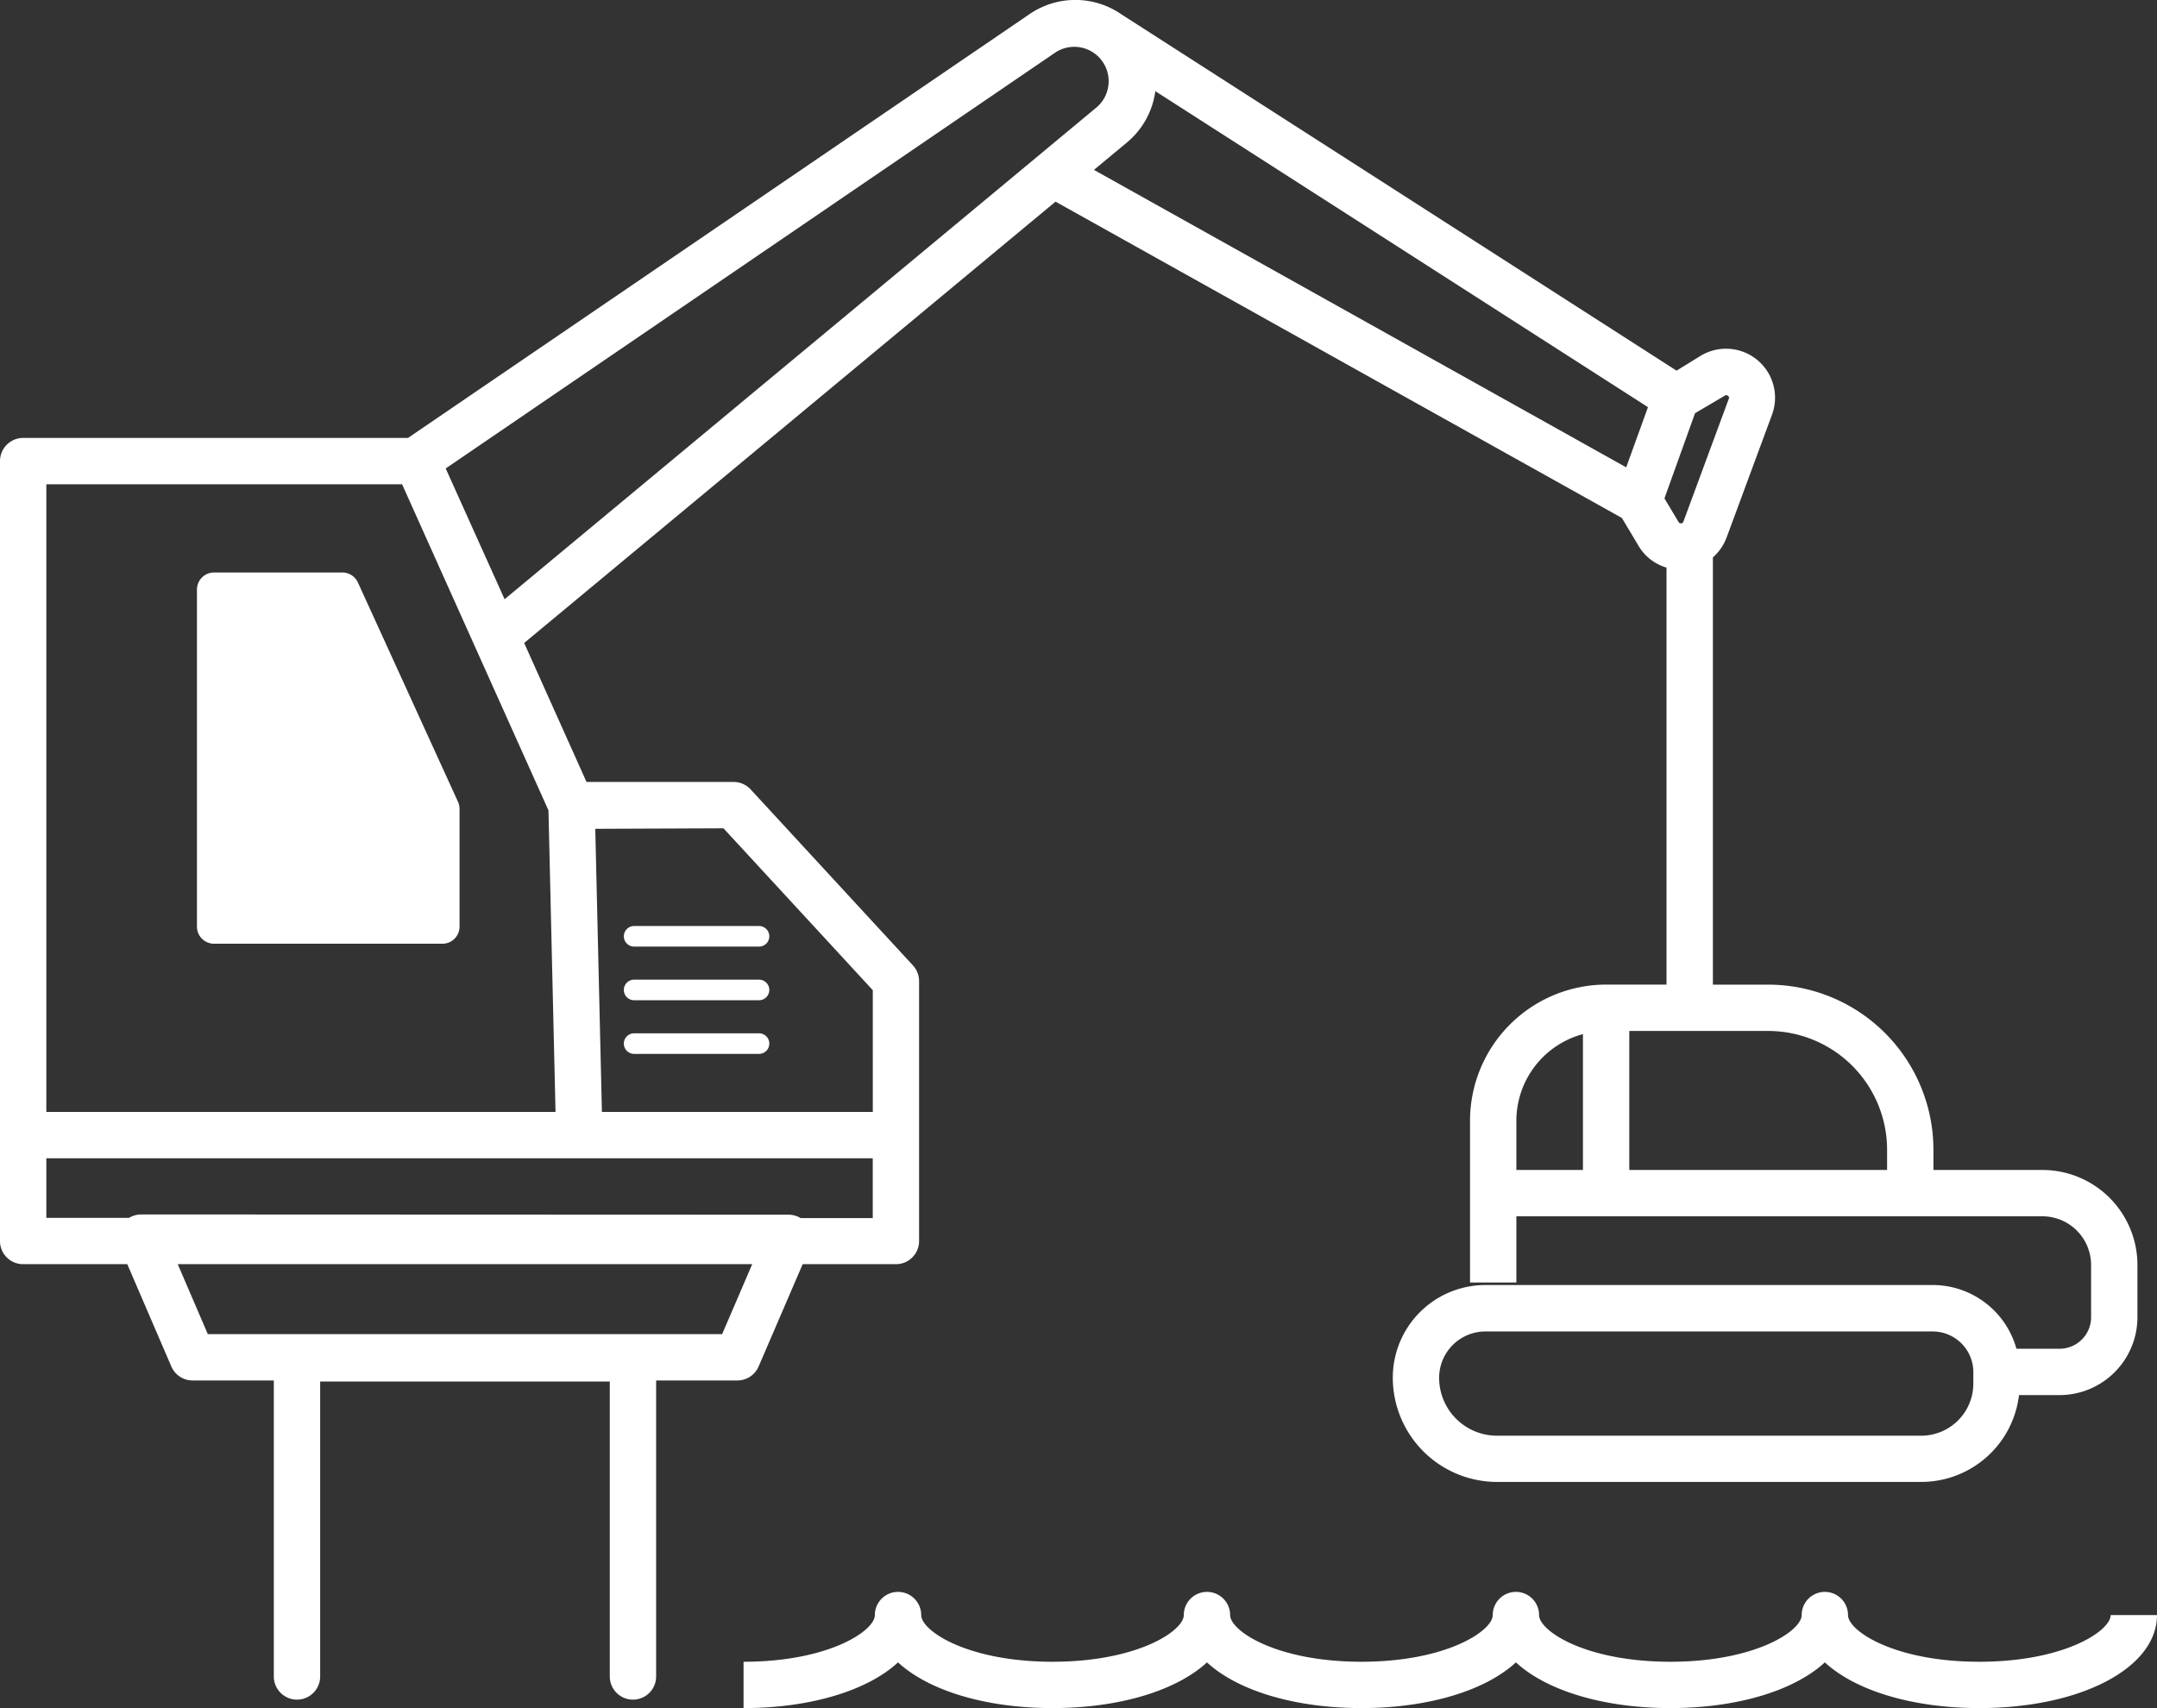
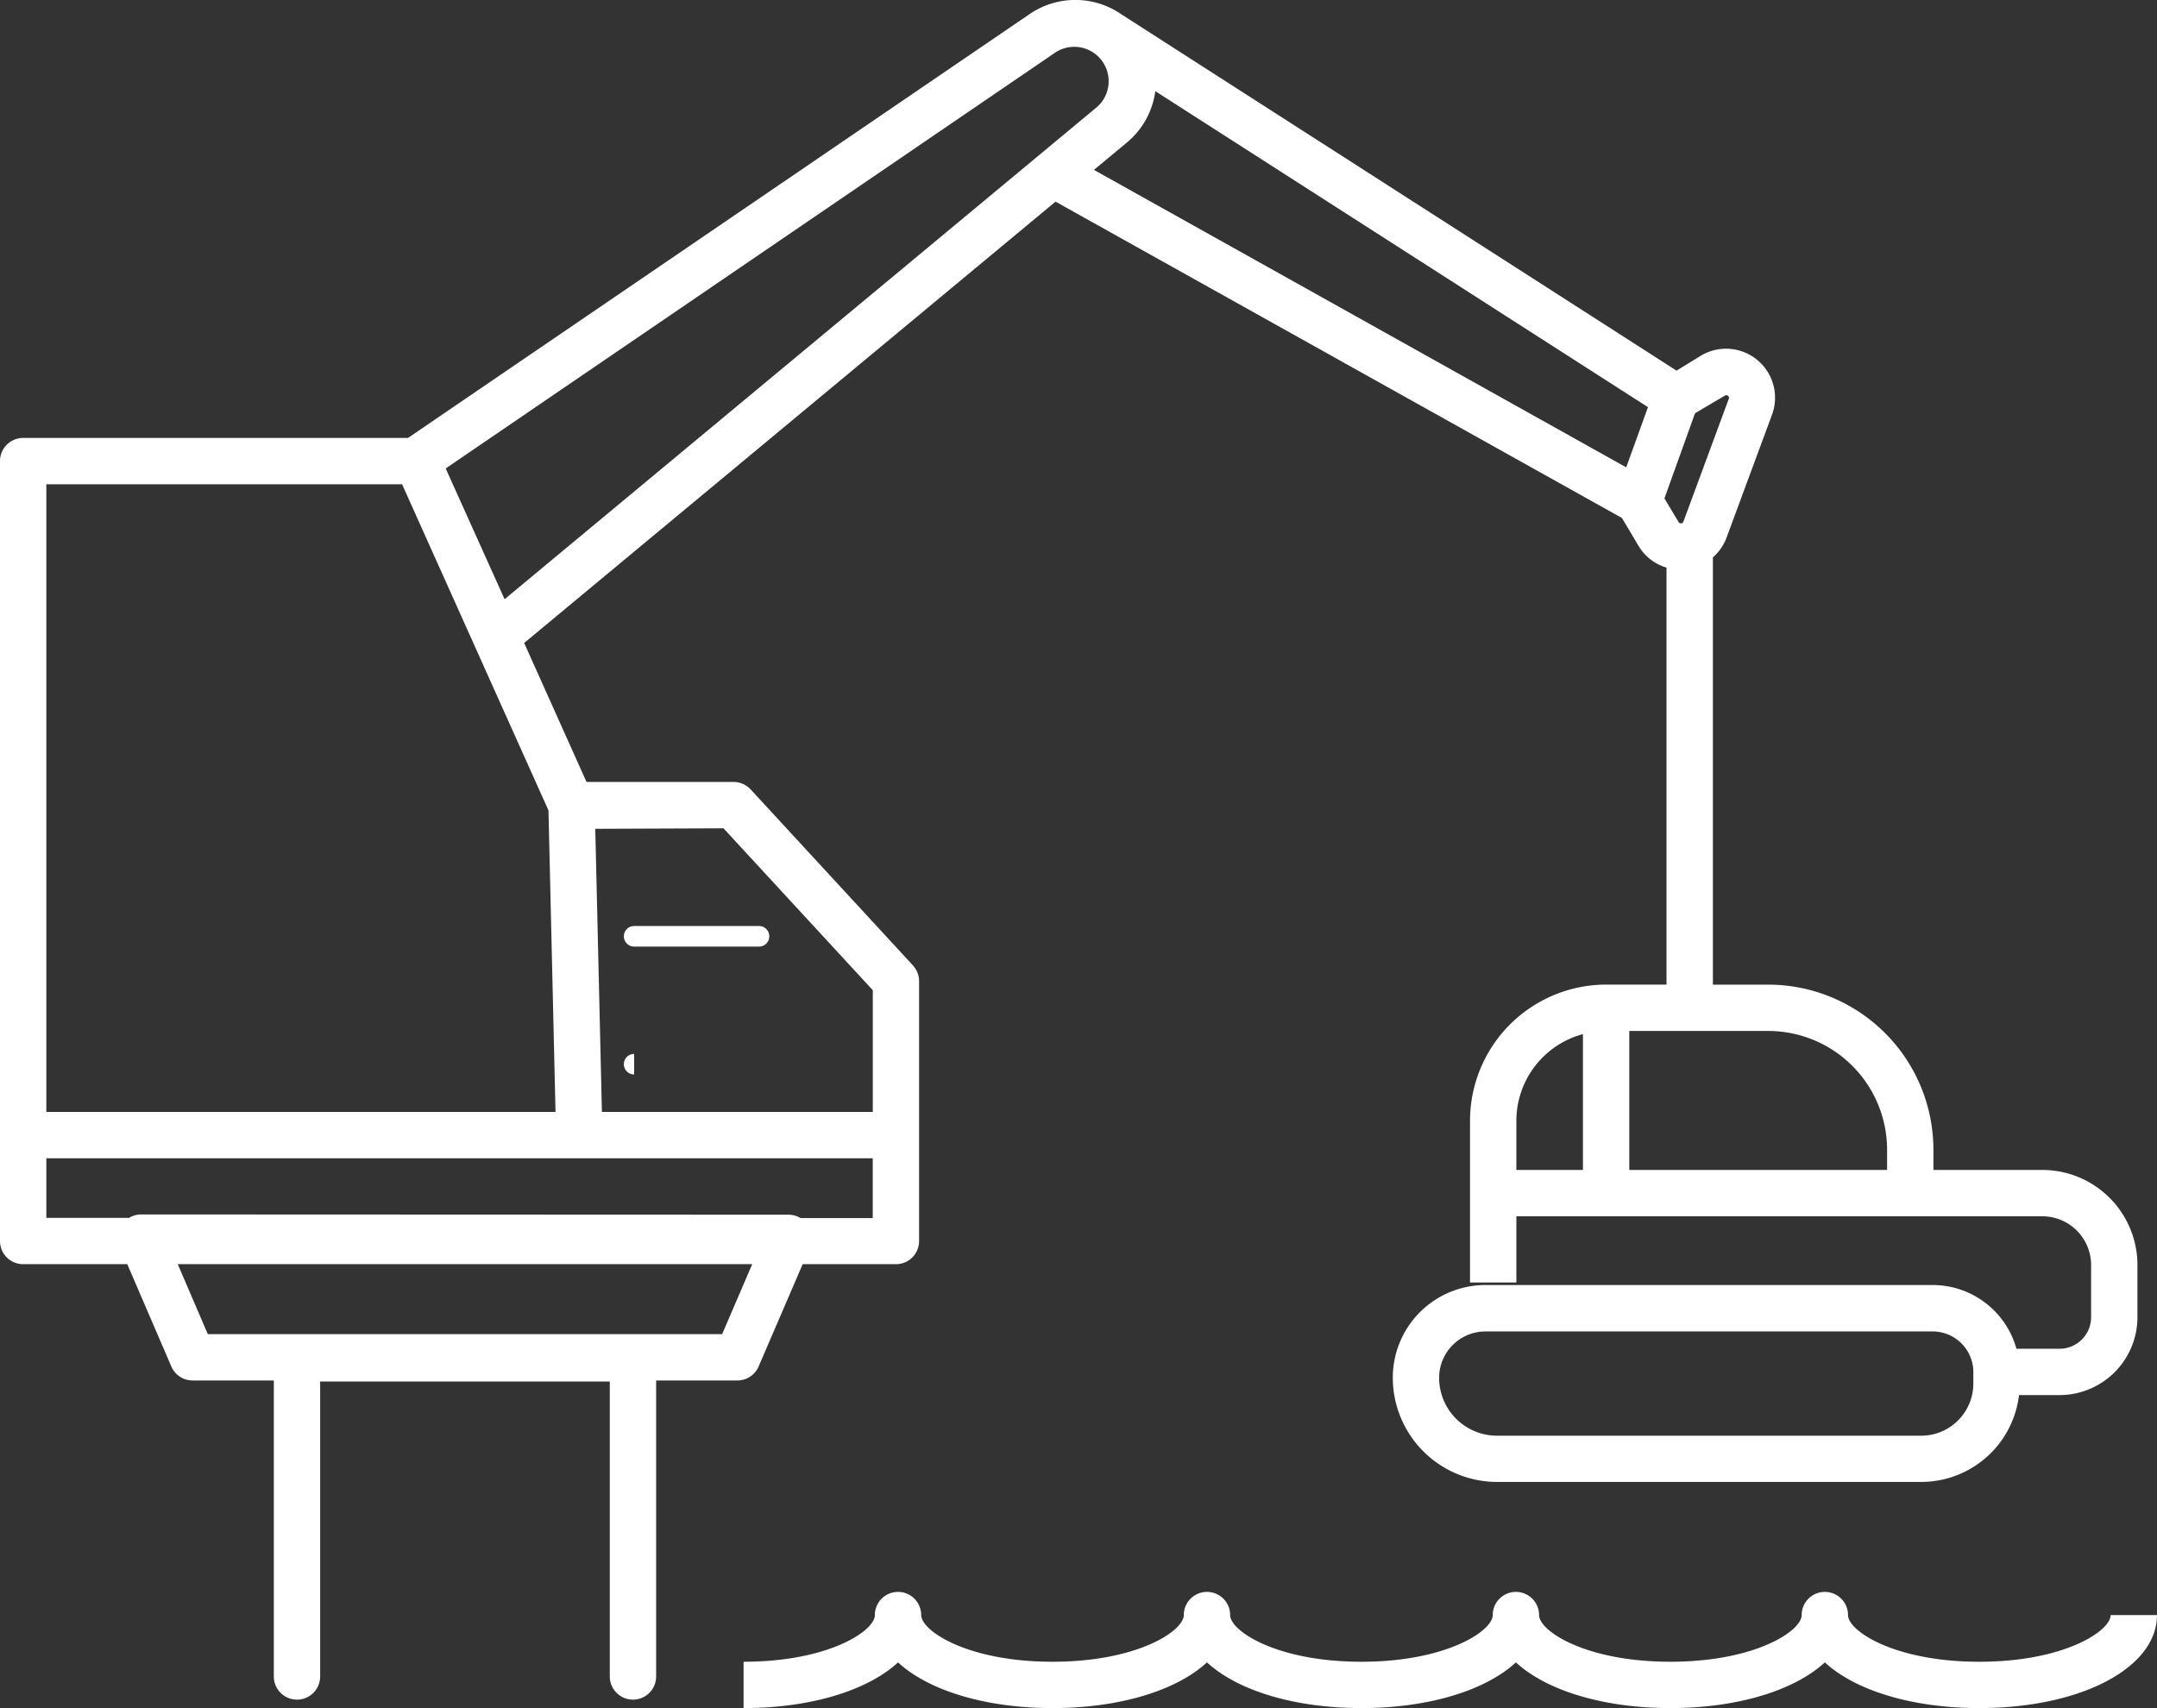
<svg xmlns="http://www.w3.org/2000/svg" viewBox="0 0 418.92 331.8">
  <rect x="0" y="0" width="418.92" height="331.8" fill="#333333" stroke="none" />
  <defs>
    <style>.cls-1{fill:none;}.cls-2{fill:#fff;}</style>
  </defs>
  <g id="Layer_2" data-name="Layer 2">
    <g id="Layer_1-2" data-name="Layer 1">
-       <path class="cls-1" d="M316.43,227.27H366.5v-3.94a23.09,23.09,0,0,0-23.07-23.06h-27Z" />
-       <path class="cls-1" d="M375.37,258.64H288.5a9,9,0,0,0-9,9,11.25,11.25,0,0,0,11.25,11.25h82.37a10.13,10.13,0,0,0,10.13-10.12v-2.25A7.9,7.9,0,0,0,375.37,258.64Z" />
      <path class="cls-1" d="M315.83,90.77l4.23-11.69L224.38,17.7a15.64,15.64,0,0,1-5.55,10L212.46,33Z" />
      <path class="cls-1" d="M294.5,217.71v9.56h12.93V200.88A17.45,17.45,0,0,0,294.5,217.71Z" />
-       <path class="cls-1" d="M169.5,216v-23.6l-29-31.45h-24.9l1.29,55Zm-46.34-36.07h24.25a2,2,0,0,1,0,4H123.16a2,2,0,1,1,0-4Zm0,10.42h24.25a2,2,0,1,1,0,4H123.16a2,2,0,0,1,0-4Zm0,10.42h24.25a2,2,0,0,1,0,4H123.16a2,2,0,0,1,0-4Z" />
      <path class="cls-1" d="M213.08,20.79a6.68,6.68,0,0,0-8-10.65L86.56,91,98,116.4Z" />
      <path class="cls-1" d="M326.45,101.67a.46.46,0,0,0,.44-.34l8.81-23.85a.44.44,0,0,0-.15-.58.46.46,0,0,0-.6-.05l-5.75,3.43-6,16.53,2.75,4.61A.46.46,0,0,0,326.45,101.67Z" />
      <path class="cls-1" d="M155.54,236.57h14V225H9v11.62H25.07a4.53,4.53,0,0,1,2.33-.66H153.21A4.53,4.53,0,0,1,155.54,236.57Z" />
      <polygon class="cls-1" points="40.36 259.16 140.25 259.16 146.09 245.57 34.52 245.57 40.36 259.16" />
      <path class="cls-1" d="M106.52,157.42,78.09,94.07H9V216h98.89ZM89.25,180a3.32,3.32,0,0,1-3.32,3.32H41.57A3.32,3.32,0,0,1,38.25,180V114.53a3.32,3.32,0,0,1,3.32-3.32H66.49a3.32,3.32,0,0,1,3,1.94L89,155.75a3.26,3.26,0,0,1,.3,1.38Z" />
-       <path class="cls-2" d="M69.51,113.15a3.32,3.32,0,0,0-3-1.94H41.57a3.32,3.32,0,0,0-3.32,3.32V180a3.32,3.32,0,0,0,3.32,3.32H85.93A3.32,3.32,0,0,0,89.25,180V157.13a3.26,3.26,0,0,0-.3-1.38Z" />
      <path class="cls-2" d="M409.92,313.73c0,3.08-9,9.07-25.51,9.07s-25.5-6-25.5-9.07a4.5,4.5,0,0,0-9,0c0,3.08-9,9.07-25.5,9.07s-25.5-6-25.5-9.07a4.5,4.5,0,0,0-9,0c0,3.08-9,9.07-25.5,9.07s-25.5-6-25.5-9.07a4.5,4.5,0,0,0-9,0c0,3.08-9,9.07-25.5,9.07s-25.5-6-25.5-9.07a4.5,4.5,0,0,0-9,0c0,3.08-9,9.07-25.5,9.07v9c13.17,0,24.17-3.48,30-8.88,5.84,5.4,16.83,8.88,30,8.88s24.17-3.48,30-8.88c5.84,5.4,16.84,8.88,30,8.88s24.17-3.48,30-8.88c5.84,5.4,16.84,8.88,30,8.88s24.17-3.48,30-8.88c5.84,5.4,16.84,8.88,30,8.88,19.67,0,34.51-7.77,34.51-18.07Z" />
      <path class="cls-2" d="M123.16,183.88h24.25a2,2,0,0,0,0-4H123.16a2,2,0,1,0,0,4Z" />
-       <path class="cls-2" d="M123.16,194.3h24.25a2,2,0,1,0,0-4H123.16a2,2,0,0,0,0,4Z" />
-       <path class="cls-2" d="M123.16,204.72h24.25a2,2,0,0,0,0-4H123.16a2,2,0,0,0,0,4Z" />
+       <path class="cls-2" d="M123.16,204.72h24.25H123.16a2,2,0,0,0,0,4Z" />
      <path class="cls-2" d="M147.34,265.43l8.55-19.86H174a4.49,4.49,0,0,0,4.5-4.5V190.59a4.53,4.53,0,0,0-1.19-3.05l-31.52-34.19a4.51,4.51,0,0,0-3.31-1.45H113.91l-12.11-27L205,39.17l110,61.45,3.22,5.4a9.38,9.38,0,0,0,5.44,4.24v81H311.93a26.47,26.47,0,0,0-26.43,26.44v31.43h9V236.27H396.62a9.47,9.47,0,0,1,9.5,9.5v10.12A6.13,6.13,0,0,1,400,262h-8.38a16.89,16.89,0,0,0-16.25-12.38H288.5a18,18,0,0,0-18,18,20.27,20.27,0,0,0,20.25,20.25h82.37a19.13,19.13,0,0,0,19-16.87H400a15.14,15.14,0,0,0,15.12-15.13V245.77a18.47,18.47,0,0,0-18.5-18.5H375.5v-3.94a32.1,32.1,0,0,0-32.07-32.06H332.67v-83a9.56,9.56,0,0,0,2.66-3.86l8.82-23.85a9.52,9.52,0,0,0-13.8-11.48L325.61,72,217.86,2.83l0,0A15.73,15.73,0,0,0,200,2.71L79.24,85.07H4.5A4.5,4.5,0,0,0,0,89.57v151.5a4.49,4.49,0,0,0,4.5,4.5H24.72l8.55,19.86a4.49,4.49,0,0,0,4.13,2.73H53.18v57.5a4.5,4.5,0,0,0,9,0v-57.3h56.25v57.3a4.5,4.5,0,0,0,9,0v-57.5h15.78A4.49,4.49,0,0,0,147.34,265.43Zm160.09-38.16H294.5v-9.56a17.45,17.45,0,0,1,12.93-16.83Zm75.82,41.5a10.13,10.13,0,0,1-10.13,10.12H290.75a11.25,11.25,0,0,1-11.25-11.25,9,9,0,0,1,9-9h86.87a7.9,7.9,0,0,1,7.88,7.88ZM140.51,160.9l29,31.45V216H116.9l-1.29-55Zm202.92,39.37a23.09,23.09,0,0,1,23.07,23.06v3.94H316.43v-27Zm-14.23-120L335,76.85a.46.46,0,0,1,.6.05.44.44,0,0,1,.15.58l-8.81,23.85a.52.52,0,0,1-.93.09l-2.75-4.61ZM218.83,27.71a15.64,15.64,0,0,0,5.55-10l95.68,61.38-4.23,11.69L212.46,33ZM205.05,10.14a6.68,6.68,0,0,1,8,10.65L98,116.4,86.56,91ZM9,94.07H78.09l28.43,63.35L107.89,216H9ZM27.4,235.91a4.53,4.53,0,0,0-2.33.66H9V225H169.5v11.62h-14a4.53,4.53,0,0,0-2.33-.66Zm112.85,23.25H40.36l-5.84-13.59H146.09Z" />
    </g>
  </g>
</svg>